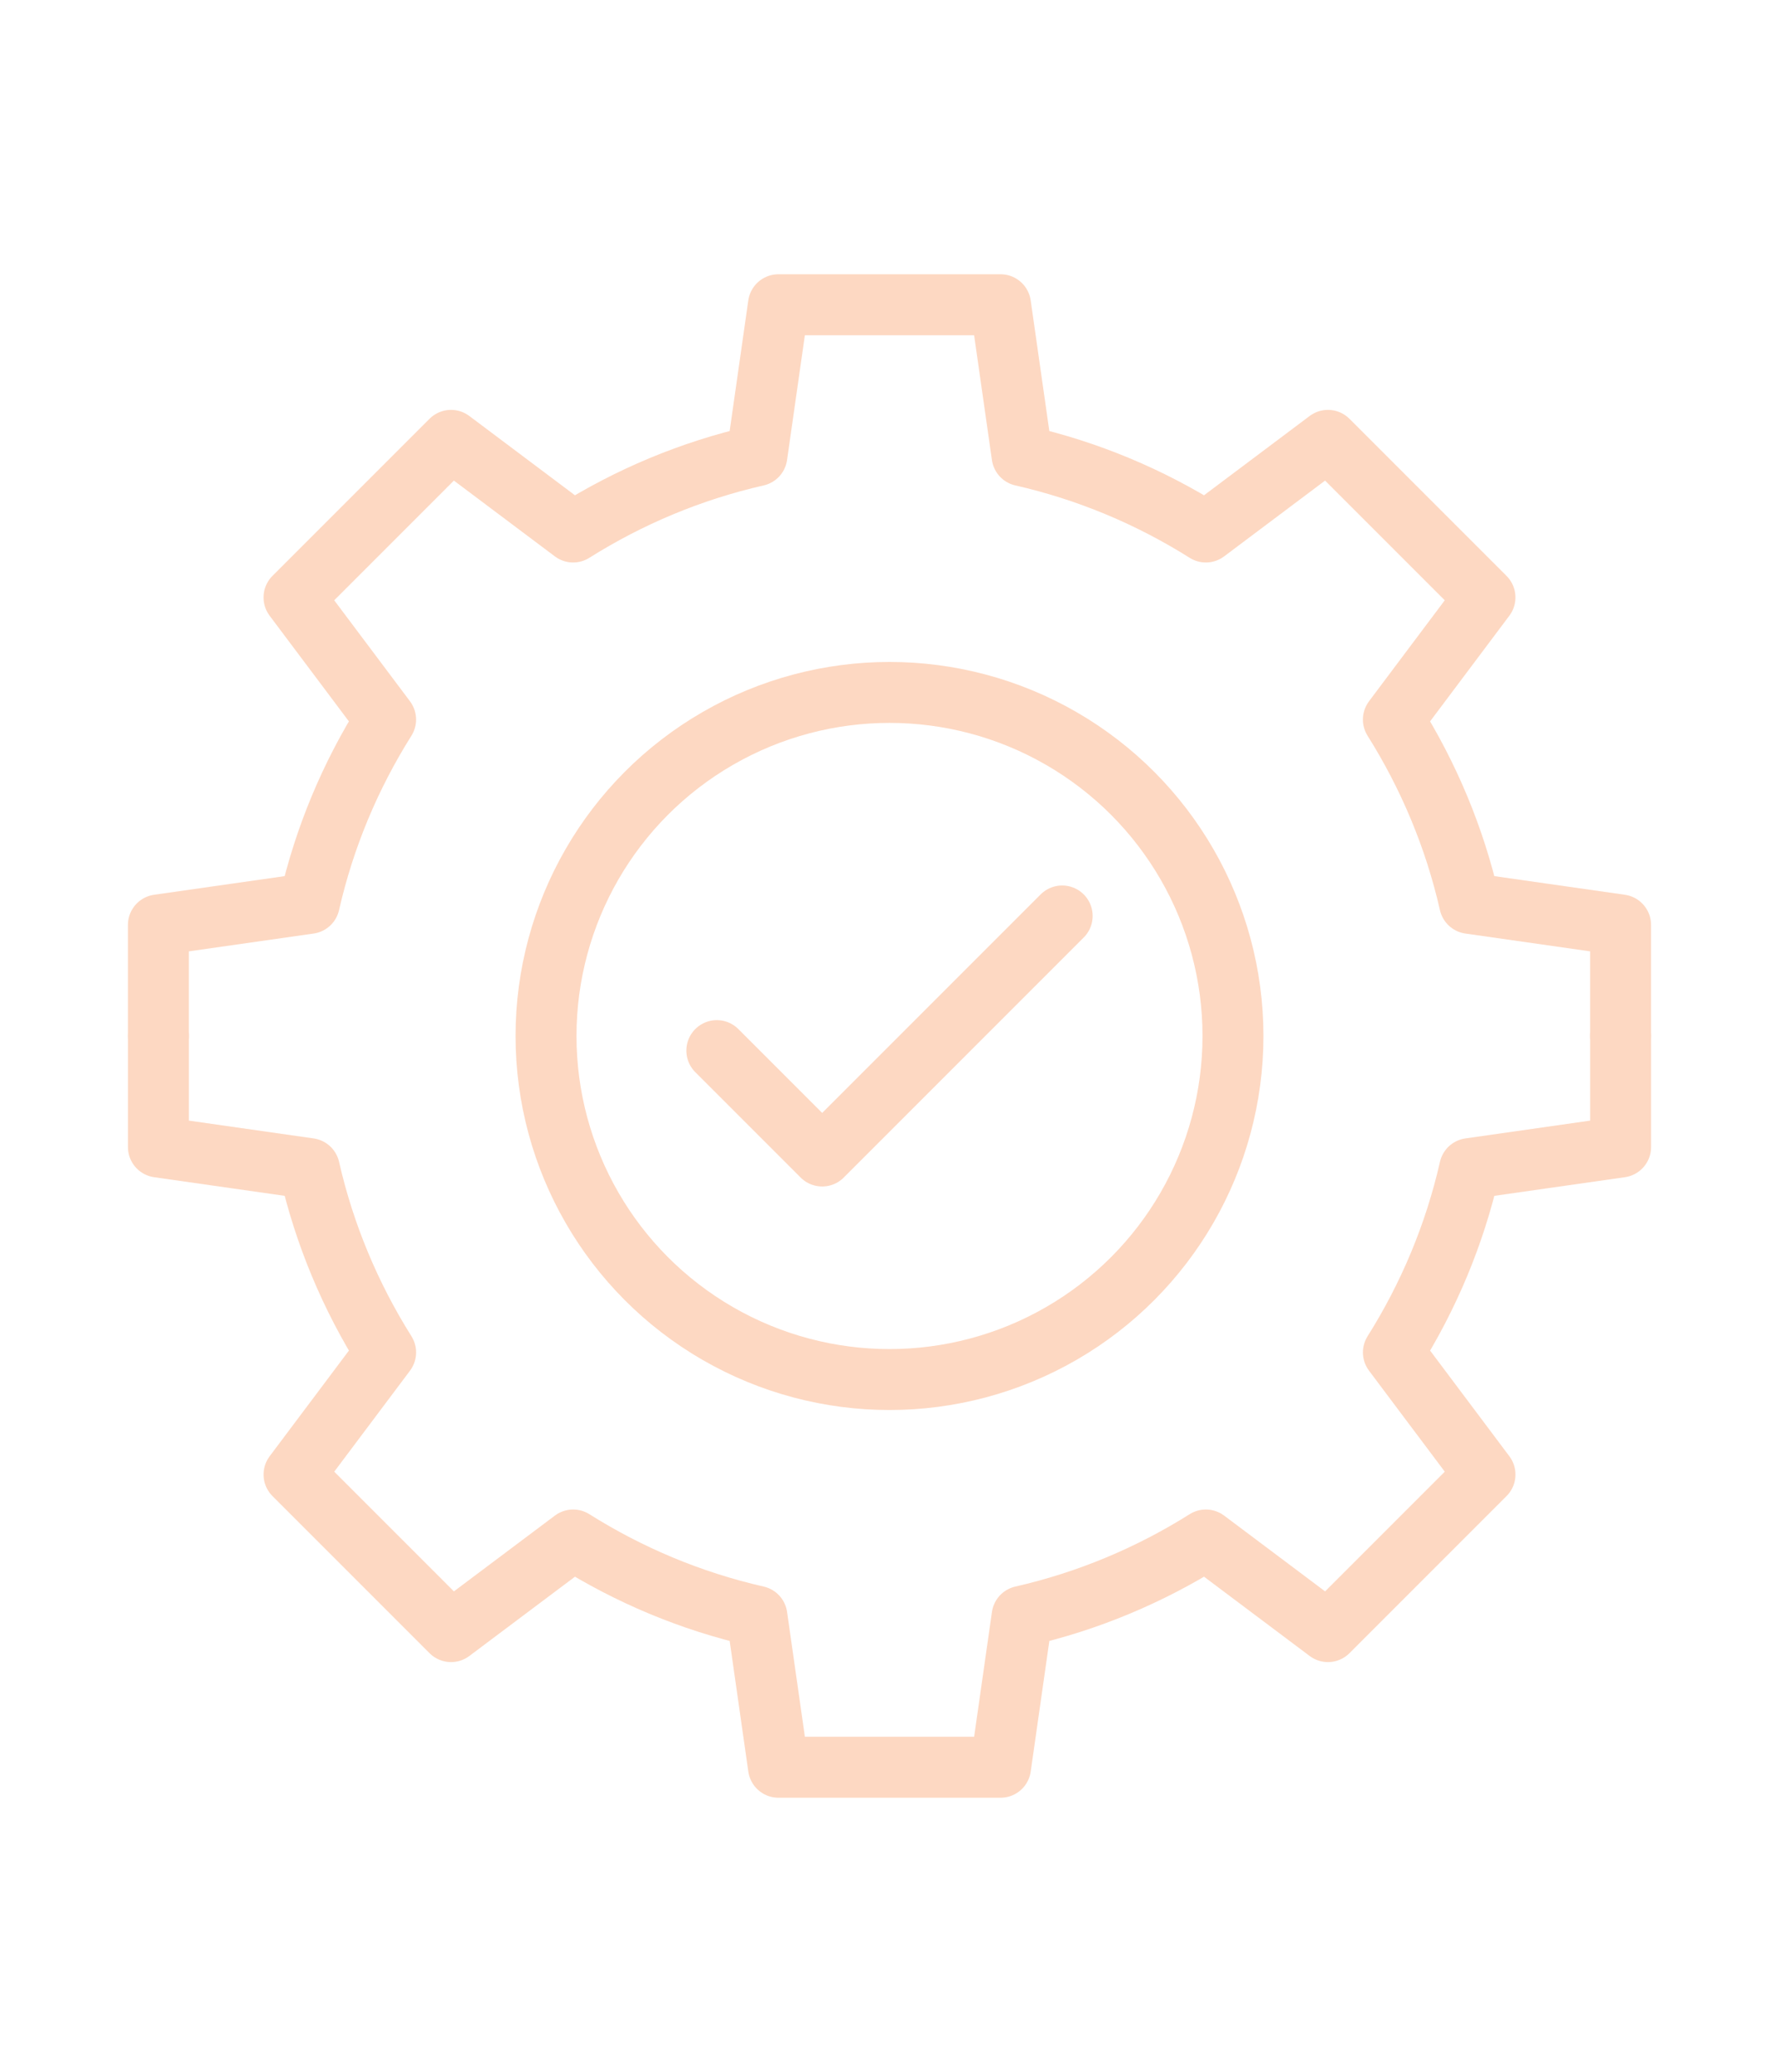
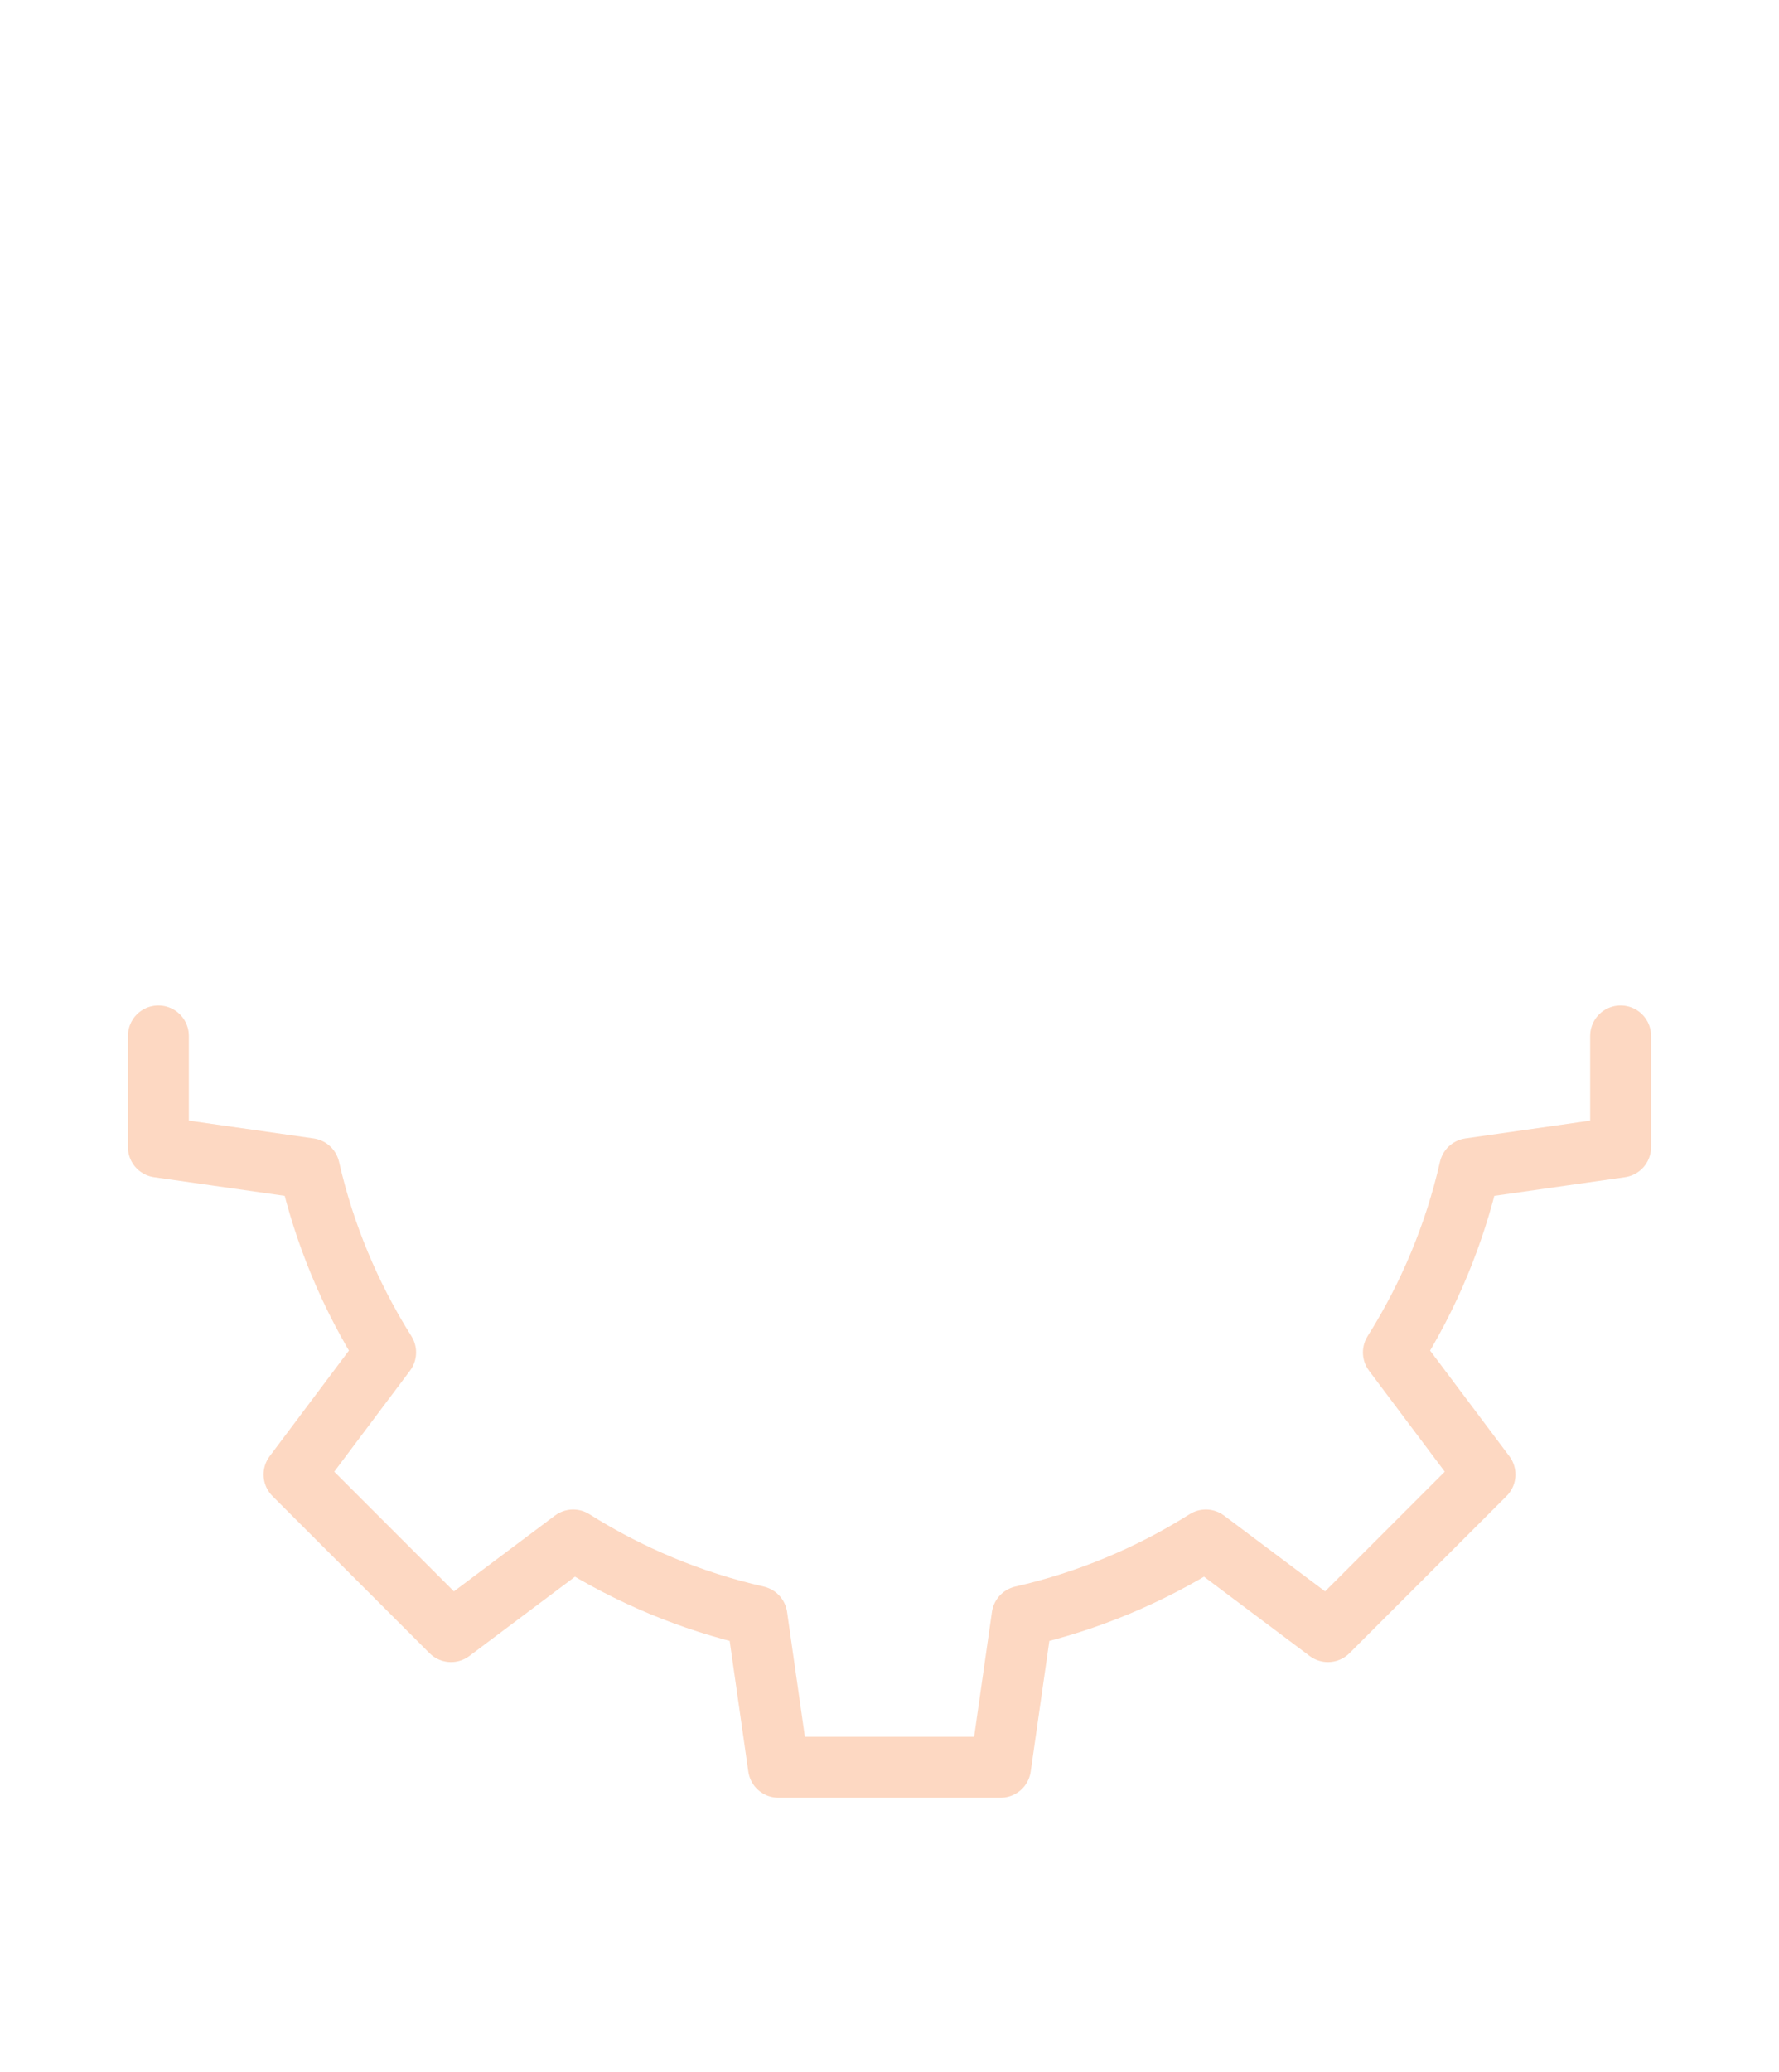
<svg xmlns="http://www.w3.org/2000/svg" id="Layer_1" version="1.1" viewBox="0 0 73 85">
  <defs>
    <style>
      .st0 {
        fill: none;
        stroke: #fdd8c2;
        stroke-linecap: round;
        stroke-linejoin: round;
        stroke-width: 2.5px;
      }
    </style>
  </defs>
  <g>
    <path class="st0" d="M6.5,42.5v4.556l6.194.884c.619,2.716,1.691,5.252,3.13,7.541l-3.759,5.01,6.444,6.444,5.01-3.759c2.288,1.44,4.825,2.512,7.541,3.13l.884,6.194h9.113l.884-6.194c2.716-.619,5.253-1.691,7.541-3.13l5.01,3.759,6.444-6.444-3.759-5.01c1.44-2.288,2.512-4.825,3.13-7.541l6.194-.884v-4.556" />
-     <path class="st0" d="M66.5,42.5v-4.556l-6.194-.884c-.618-2.716-1.691-5.252-3.13-7.541l3.759-5.01-6.444-6.444-5.01,3.76c-2.288-1.44-4.825-2.512-7.541-3.13l-.884-6.194h-9.113l-.884,6.194c-2.716.618-5.252,1.69-7.541,3.13l-5.01-3.76-6.444,6.444,3.759,5.01c-1.44,2.288-2.512,4.825-3.13,7.541l-6.194.884v4.556" />
  </g>
-   <circle class="st0" cx="36.5" cy="42.5" r="14.094" />
-   <polyline class="st0" points="29.414 43.1 33.738 47.424 43.586 37.576" />
</svg>